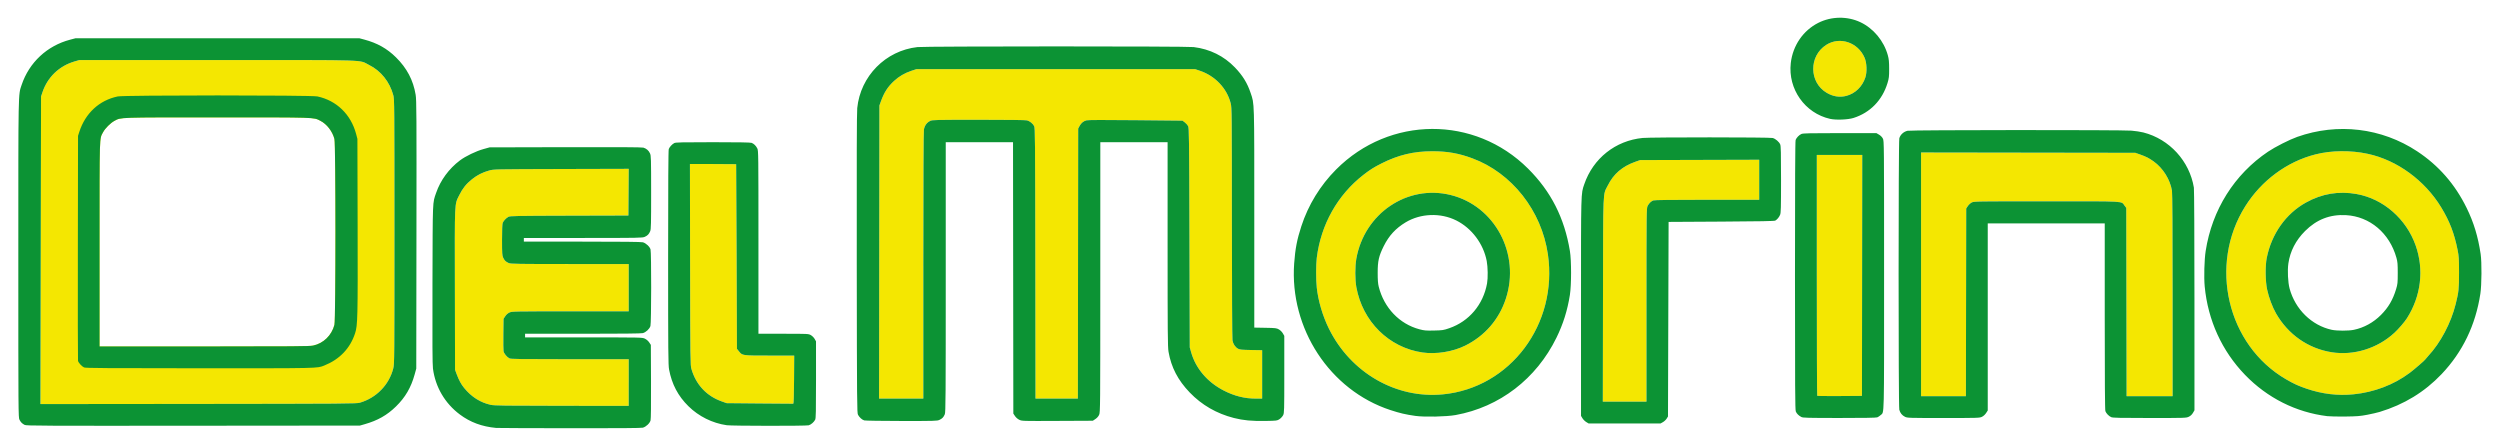
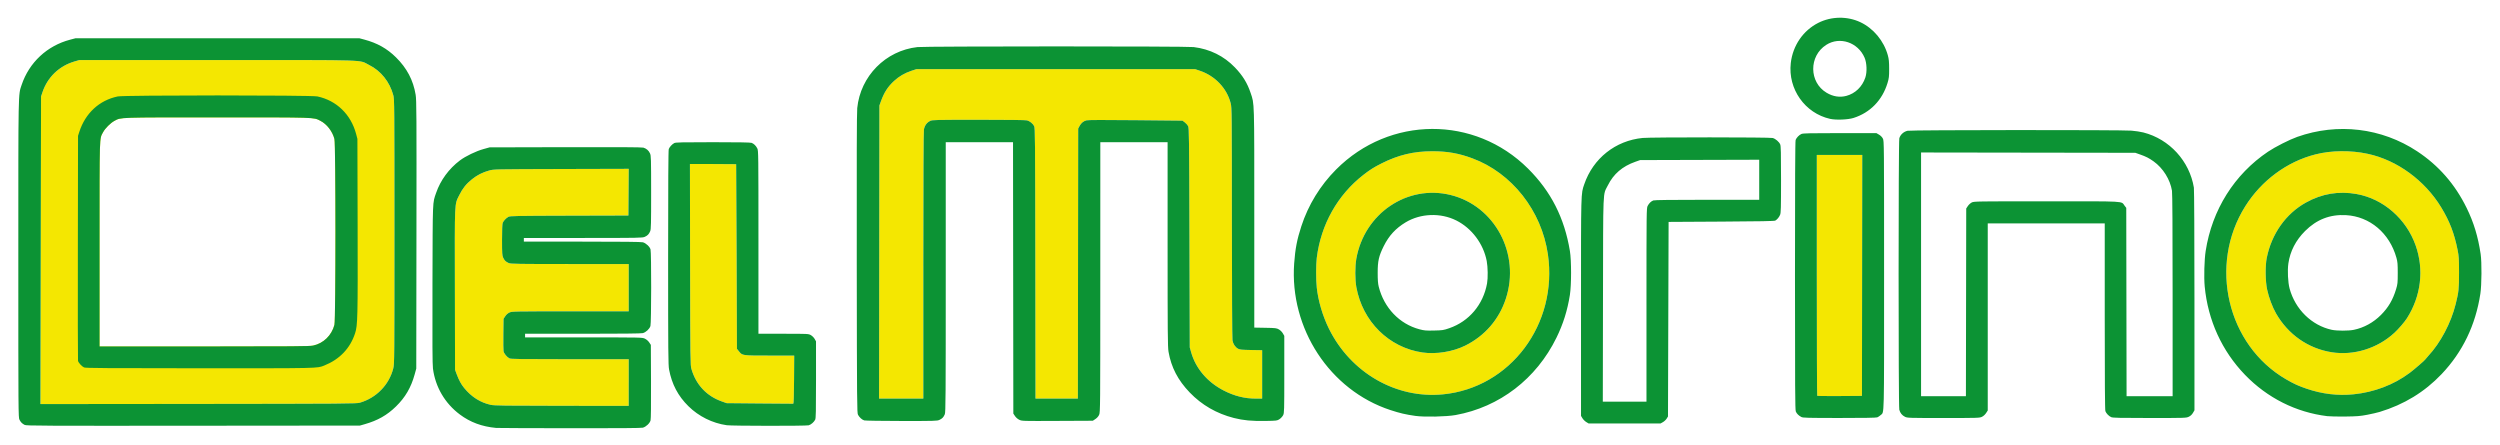
<svg xmlns="http://www.w3.org/2000/svg" width="146" height="26" viewBox="0 0 146 26" id="svg4542" version="1.1">
  <defs id="defs4544" />
  <g transform="matrix(0.118,0,0,0.118,67.356,32.741)" id="g4261">
    <g style="fill:#f4e701;fill-opacity:1" id="g4249" transform="translate(0,200)">
      <path id="path4217" d="m -259.649,-288.138 0,-11.55 -29.115,0 c -24.837,0 -29.238,-0.064 -29.955,-0.435 -1.229,-0.636 -2.673,-2.406 -2.882,-3.534 -0.1,-0.54 -0.14,-4.367 -0.09,-8.504 l 0.092,-7.523 0.845,-1.276 c 0.531,-0.802 1.311,-1.487 2.1,-1.846 1.205,-0.547 2.412,-0.57 30.13,-0.576 l 28.875,-0.007 0,-11.7 0,-11.7 -29.11,0 c -25.517,0 -29.246,-0.057 -30.214,-0.461 -1.488,-0.622 -2.157,-1.261 -2.812,-2.689 -0.488,-1.062 -0.552,-2.068 -0.558,-8.755 -0.004,-4.626 0.117,-7.883 0.312,-8.4 0.396,-1.047 1.642,-2.388 2.831,-3.046 0.819,-0.453 3.543,-0.505 30.15,-0.576 l 29.25,-0.077 0.079,-11.559 0.079,-11.559 -33.379,0.092 c -33.347,0.092 -33.381,0.093 -35.717,0.752 -3.307,0.933 -5.859,2.229 -8.456,4.293 -2.839,2.256 -4.655,4.522 -6.315,7.88 -2.401,4.856 -2.269,2.018 -2.174,46.704 l 0.084,39.75 0.782,2.1 c 1.146,3.078 2.191,5.009 3.741,6.912 3.589,4.406 8.078,7.246 13.18,8.339 1.787,0.383 6.993,0.453 35.172,0.474 l 33.075,0.025 0,-11.55 z" style="fill:#f4e701;fill-opacity:1" />
      <path id="path4213" d="m -531.6,-447.738 -2.398,0.711 c -7.545,2.233 -13.284,7.753 -15.793,15.189 l -0.707,2.1 -0.15,76.131 -0.15,76.129 78.15,-0.08 c 73.316,-0.075 78.261,-0.112 79.949,-0.604 8.188,-2.381 14.477,-8.858 16.533,-17.025 0.547,-2.171 0.566,-4.534 0.566,-67.65 0,-63.014 -0.02,-65.477 -0.562,-67.5 -1.775,-6.623 -6.151,-12.094 -11.975,-14.971 -5.413,-2.674 2.142,-2.43 -75.062,-2.43 l -68.4,0 z m 68.4,28.361 c 49.189,0 47.506,-0.056 50.873,1.65 3.259,1.651 6.033,5.222 7.029,9.047 0.674,2.589 0.674,89.395 0,91.984 -1.362,5.229 -5.426,9.176 -10.568,10.266 -1.723,0.365 -9.965,0.432 -53.859,0.438 l -51.824,0.004 0,-50.486 c 0,-55.244 -0.097,-52.115 1.734,-55.541 1.051,-1.966 3.692,-4.598 5.682,-5.662 3.286,-1.758 1.547,-1.699 50.934,-1.699 z" style="fill:#f4e701;fill-opacity:1" />
      <path id="path4205" d="m -177.82,-289.588 0.078,-11.9 -12.228,0 c -13.714,0 -13.412,0.043 -15.207,-2.202 l -0.921,-1.153 -0.153,-45.647 c -0.084,-25.106 -0.186,-45.681 -0.225,-45.722 -0.039,-0.041 -5.205,-0.075 -11.479,-0.075 l -11.407,0 0.087,49.725 c 0.083,47.451 0.113,49.814 0.646,51.675 2.227,7.773 7.496,13.416 15.031,16.096 l 2.4,0.854 16.35,0.155 c 8.992,0.085 16.485,0.142 16.65,0.125 0.193,-0.019 0.328,-4.274 0.378,-11.93 z" style="fill:#f4e701;fill-opacity:1" />
-       <path id="path4201" d="m 244.051,-326.55 c 0,-46.456 0.017,-47.895 0.571,-48.975 0.689,-1.344 1.686,-2.312 2.824,-2.743 0.574,-0.218 9.093,-0.32 26.625,-0.32 l 25.78,0 0,-9.91 0,-9.91 -29.475,0.085 -29.475,0.085 -2.4,0.848 c -6.393,2.258 -10.752,6.01 -13.575,11.684 -2.519,5.062 -2.296,-0.188 -2.398,56.543 l -0.091,50.475 10.807,0 10.807,0 0,-47.862 z" style="fill:#f4e701;fill-opacity:1" />
      <path id="path4197" d="m -113.849,-345.997 c 0,-42.829 0.105,-66.364 0.301,-67.399 0.373,-1.965 1.493,-3.482 3.114,-4.218 1.171,-0.532 2.413,-0.561 24.035,-0.566 14.779,-0.003 23.193,0.104 23.916,0.305 1.347,0.374 2.772,1.523 3.47,2.798 0.481,0.878 0.519,5.316 0.592,67.914 l 0.078,66.975 10.493,0 10.493,0 0.079,-66.825 0.079,-66.825 0.667,-1.247 c 0.81,-1.516 1.883,-2.399 3.413,-2.811 0.781,-0.21 8.615,-0.235 24.36,-0.076 l 23.209,0.234 1.102,0.841 c 0.606,0.462 1.338,1.272 1.626,1.8 0.492,0.901 0.534,4.291 0.676,55.259 l 0.152,54.3 0.678,2.4 c 2.266,8.027 8.067,14.833 16.179,18.983 5.231,2.676 10.345,3.967 15.716,3.967 l 3.274,0 0,-11.976 0,-11.976 -5.475,-0.099 c -4.518,-0.082 -5.643,-0.191 -6.434,-0.623 -1.437,-0.786 -2.481,-2.35 -2.785,-4.171 -0.149,-0.895 -0.277,-26.692 -0.29,-58.343 -0.022,-54.927 -0.041,-56.811 -0.598,-58.991 -1.89,-7.391 -7.658,-13.495 -15.168,-16.053 l -2.4,-0.818 -69,0 -69,0 -2.55,0.851 c -3.278,1.094 -6.122,2.773 -8.558,5.051 -3.12,2.919 -4.851,5.626 -6.486,10.148 l -0.705,1.95 -0.079,72.525 -0.079,72.525 10.954,0 10.954,0 0,-65.809 z" style="fill:#f4e701;fill-opacity:1" />
      <path id="path4193" d="m 350.777,-341.163 0.076,-59.625 -11.251,0 -11.251,0 0,59.5 c 0,32.725 0.092,59.592 0.204,59.704 0.112,0.112 5.141,0.168 11.175,0.125 l 10.971,-0.079 0.076,-59.625 z" style="fill:#f4e701;fill-opacity:1" />
-       <path id="path4189" d="m 402.223,-327.835 0.078,-46.447 0.798,-1.206 c 0.439,-0.663 1.317,-1.464 1.95,-1.778 1.114,-0.553 2.342,-0.572 37.002,-0.572 40.118,0 36.829,-0.183 38.609,2.151 l 0.841,1.102 0.078,46.598 0.078,46.598 11.397,0 11.397,0 -0.003,-49.875 c -0.003,-33.05 -0.107,-50.523 -0.314,-51.796 -0.904,-5.57 -4.447,-11.229 -9.108,-14.546 -2.287,-1.628 -3.721,-2.358 -6.684,-3.405 l -2.342,-0.827 -53.025,-0.081 -53.025,-0.081 0,60.306 0,60.306 11.097,0 11.097,0 0.078,-46.447 z" style="fill:#f4e701;fill-opacity:1" />
      <path id="path4185" d="m 138.127,-402.611 c -9.268,-0.003 -16.897,1.827 -25.279,6.062 -3.755,1.898 -5.621,3.077 -8.896,5.623 -12.812,9.961 -21.047,24.632 -23.086,41.131 -0.405,3.274 -0.403,10.911 0.004,14.645 0.722,6.647 2.931,14.118 6.027,20.379 10.78,21.8 33.248,34.739 56.41,32.486 33.36,-3.246 56.983,-34.75 51.965,-69.303 -3.141,-21.627 -17.824,-40.281 -37.416,-47.535 -6.697,-2.48 -12.395,-3.486 -19.729,-3.488 z m 1.023,20.576 c 2.642,0.07 5.319,0.425 8,1.088 21.907,5.413 34.556,29.203 27.291,51.328 -3.375,10.279 -10.375,18.363 -20.084,23.195 -6.106,3.039 -14.441,4.379 -21.15,3.402 -16.628,-2.421 -29.654,-15.298 -32.746,-32.367 -0.665,-3.668 -0.669,-10.259 -0.008,-13.99 3.487,-19.68 20.205,-33.147 38.697,-32.656 z" style="fill:#f4e701;fill-opacity:1" />
      <path id="path4177" d="m 587.883,-402.635 c -4.412,0.046 -8.747,0.57 -12.686,1.566 -14.105,3.568 -26.73,12.884 -34.781,25.664 -18.327,29.09 -8.969,68.79 20.199,85.684 3.918,2.269 6.173,3.294 10.297,4.689 7.636,2.583 15.329,3.498 22.982,2.732 10.283,-1.029 20.003,-4.723 27.857,-10.588 2.188,-1.634 7.451,-6.171 7.729,-6.662 0.121,-0.214 0.767,-0.972 1.436,-1.688 6.1,-6.526 11.281,-16.303 13.621,-25.711 1.519,-6.104 1.664,-7.482 1.662,-15.641 -0.003,-6.778 -0.08,-8.043 -0.691,-11.1 -1.669,-8.347 -3.925,-14.218 -8.119,-21.131 -8.116,-13.376 -21.877,-23.412 -36.365,-26.521 -4.241,-0.91 -8.729,-1.341 -13.141,-1.295 z m 1.082,20.584 c 2.146,0.024 4.326,0.236 6.549,0.631 13.168,2.341 24.555,12.255 29.201,25.426 4.239,12.015 2.669,25.113 -4.318,36.057 -1.203,1.884 -4.099,5.242 -6.188,7.176 -8.325,7.708 -20.111,11.37 -31.008,9.633 -11.665,-1.86 -21.547,-8.749 -27.559,-19.209 -1.794,-3.122 -3.578,-7.903 -4.422,-11.85 -0.876,-4.099 -0.968,-11.703 -0.188,-15.6 2.388,-11.927 9.464,-21.928 19.418,-27.439 5.958,-3.299 12.076,-4.898 18.514,-4.824 z" style="fill:#f4e701;fill-opacity:1" />
-       <path id="path4167" d="m 342.946,-430.006 c 4.438,-1.182 7.907,-4.53 9.428,-9.1 0.908,-2.728 0.732,-7.231 -0.384,-9.813 -3.295,-7.625 -12.276,-10.626 -18.977,-6.34 -8.661,5.54 -8.561,18.491 0.182,23.7 3.161,1.883 6.508,2.416 9.75,1.553 z" style="fill:#f4e701;fill-opacity:1" />
+       <path id="path4167" d="m 342.946,-430.006 z" style="fill:#f4e701;fill-opacity:1" />
    </g>
    <path style="fill:#0c9334;fill-opacity:1" d="m -325.349,-65.684 c -6.995,-0.666 -12.718,-2.791 -17.857,-6.629 -7.403,-5.529 -12.129,-13.587 -13.329,-22.725 -0.262,-1.997 -0.325,-12.886 -0.242,-41.85 0.123,-42.697 0.01,-39.879 1.821,-45.15 2.138,-6.22 6.325,-11.927 11.757,-16.023 2.785,-2.1 7.991,-4.61 11.7,-5.64 l 3,-0.833 37.5,-0.093 c 25.686,-0.064 37.842,0.006 38.584,0.223 1.522,0.444 2.648,1.415 3.297,2.843 0.521,1.147 0.556,2.352 0.562,19.308 0.006,15.606 -0.057,18.236 -0.455,19.189 -0.622,1.488 -1.261,2.157 -2.689,2.812 -1.138,0.523 -2.712,0.551 -30.525,0.558 l -29.325,0.007 0,0.9 0,0.9 28.875,0.003 c 19.431,0 29.25,0.106 30.021,0.32 1.545,0.429 3.418,2.173 3.796,3.533 0.453,1.63 0.413,36.374 -0.043,37.897 -0.43,1.435 -2.196,3.095 -3.753,3.527 -0.771,0.214 -10.502,0.319 -29.721,0.32 l -28.575,3.6e-4 0,0.9 0,0.9 29.005,0 c 28.944,0 29.008,0 30.32,0.636 0.792,0.383 1.635,1.12 2.12,1.853 l 0.805,1.216 0.082,18.115 c 0.053,11.772 -0.027,18.517 -0.228,19.265 -0.381,1.416 -2.222,3.153 -3.808,3.593 -0.783,0.217 -12.328,0.304 -36.396,0.272 -19.387,-0.025 -35.722,-0.091 -36.3,-0.146 z m 65.7,-22.454 0,-11.55 -29.115,0 c -24.837,0 -29.238,-0.064 -29.955,-0.435 -1.229,-0.636 -2.673,-2.406 -2.882,-3.534 -0.1,-0.54 -0.14,-4.367 -0.09,-8.504 l 0.092,-7.523 0.845,-1.276 c 0.531,-0.802 1.311,-1.487 2.1,-1.846 1.205,-0.547 2.412,-0.57 30.13,-0.576 l 28.875,-0.007 0,-11.7 0,-11.7 -29.11,0 c -25.517,0 -29.246,-0.057 -30.214,-0.461 -1.488,-0.622 -2.157,-1.261 -2.812,-2.689 -0.488,-1.062 -0.552,-2.068 -0.558,-8.755 -0.004,-4.626 0.117,-7.883 0.312,-8.4 0.396,-1.047 1.642,-2.388 2.831,-3.046 0.819,-0.453 3.543,-0.505 30.15,-0.576 l 29.25,-0.077 0.079,-11.559 0.079,-11.559 -33.379,0.092 c -33.347,0.092 -33.381,0.093 -35.717,0.752 -3.307,0.933 -5.859,2.229 -8.456,4.293 -2.839,2.256 -4.655,4.522 -6.315,7.88 -2.401,4.856 -2.269,2.018 -2.174,46.704 l 0.084,39.75 0.782,2.1 c 1.146,3.078 2.191,5.009 3.741,6.912 3.589,4.406 8.078,7.246 13.18,8.339 1.787,0.383 6.993,0.453 35.172,0.474 l 33.075,0.025 0,-11.55 z m -298.949,20.979 c -1.288,-0.674 -1.935,-1.325 -2.583,-2.593 -0.553,-1.084 -0.568,-3.169 -0.566,-79.35 0.002,-85.033 -0.07,-81.247 1.641,-86.343 3.732,-11.117 12.588,-19.374 24.008,-22.383 l 2.7,-0.711 70.2,0 70.2,0 2.488,0.664 c 6.397,1.707 11.245,4.426 15.661,8.786 5.422,5.352 8.559,11.315 9.744,18.521 0.434,2.638 0.473,9.51 0.394,69.229 l -0.087,66.3 -0.802,2.901 c -1.787,6.467 -4.628,11.338 -9.244,15.849 -4.42,4.319 -9.055,6.945 -15.501,8.78 l -2.353,0.67 -82.5,0.075 c -74.479,0.068 -82.587,0.029 -83.399,-0.396 z m 165.899,-11.004 c 8.188,-2.381 14.477,-8.857 16.534,-17.025 0.547,-2.171 0.566,-4.534 0.566,-67.65 0,-63.014 -0.021,-65.477 -0.563,-67.5 -1.775,-6.623 -6.151,-12.094 -11.975,-14.97 -5.413,-2.674 2.142,-2.43 -75.062,-2.43 l -68.4,0 -2.4,0.71 c -7.545,2.233 -13.283,7.753 -15.792,15.19 l -0.708,2.1 -0.15,76.129 -0.15,76.129 78.15,-0.08 c 73.316,-0.075 78.261,-0.113 79.95,-0.604 z m -136.506,-17.443 c -1.07,-0.466 -2.767,-2.313 -2.999,-3.262 -0.09,-0.368 -0.125,-25.577 -0.077,-56.02 l 0.086,-55.35 0.633,-1.959 c 2.993,-9.261 9.883,-15.621 19.002,-17.539 3.177,-0.668 95.669,-0.673 98.822,-0.005 9.472,2.007 16.603,8.907 19.156,18.535 l 0.654,2.468 0.106,42.6 c 0.114,45.991 0.027,49.707 -1.262,53.636 -2.451,7.471 -7.651,12.904 -15.255,15.941 -3.53,1.41 -1.918,1.374 -61.772,1.361 -45.759,-0.01 -56.356,-0.085 -57.093,-0.406 z m 113.34,-10.823 c 5.142,-1.09 9.206,-5.038 10.568,-10.267 0.674,-2.589 0.674,-89.395 0,-91.984 -0.996,-3.825 -3.77,-7.395 -7.029,-9.046 -3.367,-1.706 -1.684,-1.651 -50.873,-1.651 -49.387,0 -47.648,-0.058 -50.934,1.7 -1.99,1.064 -4.631,3.697 -5.682,5.662 -1.831,3.426 -1.734,0.297 -1.734,55.541 l 0,50.487 51.825,-0.005 c 43.895,-0.005 52.136,-0.071 53.859,-0.436 z m 204.672,39.407 c -7.084,-1.032 -13.814,-4.378 -18.911,-9.403 -5.141,-5.069 -8.19,-10.847 -9.574,-18.143 -0.418,-2.201 -0.472,-8.542 -0.472,-55.383 0,-36.645 0.098,-53.157 0.319,-53.742 0.391,-1.035 1.653,-2.403 2.741,-2.971 0.672,-0.351 3.94,-0.423 19.105,-0.423 12.231,0 18.575,0.106 19.14,0.32 1.138,0.431 2.135,1.399 2.824,2.743 0.554,1.08 0.571,2.476 0.571,46.425 l 0,45.312 12.375,0.005 c 12.282,0.005 12.384,0.01 13.569,0.681 0.669,0.379 1.491,1.201 1.87,1.87 l 0.676,1.194 0.005,18.99 c 0.004,15.77 -0.067,19.127 -0.418,19.8 -0.635,1.216 -2.045,2.436 -3.197,2.766 -1.279,0.367 -38.079,0.33 -40.623,-0.04 z m 33.372,-22.566 0.078,-11.9 -12.228,0 c -13.714,0 -13.412,0.043 -15.207,-2.202 l -0.921,-1.153 -0.153,-45.647 c -0.084,-25.106 -0.186,-45.681 -0.225,-45.722 -0.039,-0.041 -5.205,-0.075 -11.479,-0.075 l -11.407,0 0.087,49.725 c 0.083,47.451 0.113,49.814 0.646,51.675 2.227,7.773 7.496,13.416 15.031,16.096 l 2.4,0.854 16.35,0.155 c 8.992,0.085 16.485,0.142 16.65,0.125 0.193,-0.019 0.328,-4.274 0.378,-11.93 z m 392.055,20.99 c -0.642,-0.389 -1.485,-1.232 -1.873,-1.873 l -0.706,-1.167 -0.003,-53.736 c -0.003,-58.156 -0.058,-56.022 1.596,-60.864 4.391,-12.856 15.466,-21.64 28.935,-22.951 4.136,-0.402 62.895,-0.385 64.35,0.019 1.41,0.392 3.176,1.91 3.712,3.193 0.324,0.775 0.405,4.27 0.405,17.339 0,14.096 -0.065,16.524 -0.464,17.481 -0.502,1.201 -1.43,2.319 -2.386,2.872 -0.436,0.253 -7.712,0.388 -26.7,0.497 l -26.1,0.15 -0.15,48.15 -0.15,48.15 -0.66,1.061 c -0.363,0.584 -1.191,1.36 -1.841,1.725 l -1.181,0.664 -17.809,-0.003 -17.809,-0.003 -1.167,-0.706 z m 29.817,-57.952 c 0,-46.456 0.017,-47.895 0.571,-48.975 0.689,-1.344 1.686,-2.312 2.824,-2.743 0.574,-0.218 9.093,-0.32 26.625,-0.32 l 25.78,0 0,-9.91 0,-9.91 -29.475,0.085 -29.475,0.085 -2.4,0.848 c -6.393,2.258 -10.752,6.01 -13.575,11.684 -2.519,5.062 -2.296,-0.188 -2.398,56.543 l -0.091,50.475 10.807,0 10.807,0 0,-47.862 z m -387.15,57.143 c -1.092,-0.322 -2.36,-1.463 -3.072,-2.765 -0.499,-0.913 -0.533,-4.998 -0.618,-74.765 -0.063,-51.368 0.008,-74.78 0.234,-77.024 1.595,-15.843 14.032,-28.447 29.806,-30.205 3.974,-0.443 133.143,-0.448 136.708,-0.005 8.037,0.998 14.962,4.419 20.397,10.076 3.854,4.011 6.141,7.723 7.788,12.639 1.895,5.657 1.807,2.639 1.807,62.035 l 0,54.087 5.475,0.099 c 5.113,0.092 5.557,0.146 6.715,0.809 0.716,0.41 1.54,1.234 1.95,1.95 l 0.71,1.24 0,19.05 c 0,18.135 -0.028,19.105 -0.572,20.202 -0.315,0.633 -1.114,1.511 -1.777,1.95 -1.182,0.783 -1.314,0.8 -6.928,0.901 -6.728,0.12 -11.052,-0.285 -15.674,-1.47 -8.588,-2.202 -15.874,-6.41 -21.853,-12.623 -5.831,-6.058 -9.174,-12.487 -10.49,-20.174 -0.396,-2.312 -0.456,-9.34 -0.456,-53.175 l 0,-50.511 -16.65,0 -16.65,0 -0.007,66.825 c -0.006,64.999 -0.022,66.859 -0.576,68.08 -0.358,0.79 -1.043,1.569 -1.846,2.1 l -1.276,0.845 -17.538,0.082 c -17.402,0.081 -17.548,0.077 -18.867,-0.561 -0.806,-0.39 -1.646,-1.122 -2.134,-1.86 l -0.805,-1.217 -0.078,-67.147 -0.078,-67.147 -16.647,0 -16.647,0 0,66.76 c 0,59.399 -0.051,66.881 -0.461,67.864 -0.622,1.488 -1.261,2.157 -2.689,2.812 -1.123,0.516 -2.33,0.55 -18.75,0.531 -9.652,-0.011 -17.955,-0.14 -18.45,-0.285 z m 29.25,-76.59 c 0,-42.829 0.105,-66.364 0.301,-67.399 0.373,-1.965 1.493,-3.482 3.114,-4.218 1.171,-0.532 2.413,-0.561 24.035,-0.566 14.779,-0.003 23.193,0.104 23.916,0.305 1.347,0.374 2.772,1.523 3.47,2.798 0.481,0.878 0.519,5.316 0.592,67.914 l 0.078,66.975 10.493,0 10.493,0 0.079,-66.825 0.079,-66.825 0.667,-1.247 c 0.81,-1.516 1.883,-2.399 3.413,-2.811 0.781,-0.21 8.615,-0.235 24.36,-0.076 l 23.209,0.234 1.102,0.841 c 0.606,0.462 1.338,1.272 1.626,1.8 0.492,0.901 0.534,4.291 0.676,55.259 l 0.152,54.3 0.678,2.4 c 2.266,8.027 8.067,14.833 16.179,18.983 5.231,2.676 10.345,3.967 15.716,3.967 l 3.274,0 0,-11.976 0,-11.976 -5.475,-0.099 c -4.518,-0.082 -5.643,-0.191 -6.434,-0.623 -1.437,-0.786 -2.481,-2.35 -2.785,-4.171 -0.149,-0.895 -0.277,-26.692 -0.29,-58.343 -0.022,-54.927 -0.041,-56.811 -0.598,-58.991 -1.89,-7.391 -7.658,-13.495 -15.168,-16.053 l -2.4,-0.818 -69,0 -69,0 -2.55,0.851 c -3.278,1.094 -6.122,2.773 -8.558,5.051 -3.12,2.919 -4.851,5.626 -6.486,10.148 l -0.705,1.95 -0.079,72.525 -0.079,72.525 10.954,0 10.954,0 0,-65.809 z m 434.55,74.911 c -1.342,-0.708 -2.278,-1.636 -2.739,-2.717 -0.344,-0.808 -0.411,-11.77 -0.411,-67.255 0,-46.107 0.097,-66.547 0.319,-67.135 0.434,-1.149 1.729,-2.482 2.896,-2.981 0.784,-0.335 4.357,-0.413 19.024,-0.413 l 18.058,0 1.302,0.763 c 0.804,0.471 1.531,1.213 1.901,1.938 0.594,1.164 0.599,1.786 0.599,67.802 0,72.654 0.131,67.322 -1.698,69.053 -0.468,0.443 -1.232,0.95 -1.696,1.125 -0.564,0.213 -6.8,0.315 -18.75,0.307 -15.732,-0.011 -18.015,-0.07 -18.805,-0.486 z m 30.076,-70.077 0.076,-59.625 -11.251,0 -11.251,0 0,59.5 c 0,32.725 0.092,59.592 0.204,59.704 0.112,0.112 5.141,0.168 11.175,0.125 l 10.971,-0.079 0.076,-59.625 z m 21.202,69.969 c -1.436,-0.711 -2.345,-1.838 -2.798,-3.47 -0.466,-1.677 -0.461,-132.691 0.005,-134.368 0.495,-1.782 2.175,-3.303 4.105,-3.716 1.954,-0.419 105.409,-0.474 110.76,-0.059 1.897,0.147 4.575,0.555 5.949,0.906 12.889,3.291 22.828,14.16 24.975,27.313 0.152,0.93 0.273,25.321 0.277,55.916 l 0.008,54.266 -0.75,1.28 c -0.502,0.856 -1.181,1.489 -2.049,1.909 -1.275,0.617 -1.636,0.629 -19.364,0.629 -14.672,0 -18.246,-0.078 -19.03,-0.413 -1.167,-0.5 -2.462,-1.832 -2.896,-2.981 -0.22,-0.583 -0.319,-15.082 -0.319,-46.875 l 0,-46.03 -28.95,0 -28.95,0 0,46.29 0,46.29 -0.822,1.268 c -0.493,0.76 -1.312,1.506 -2.045,1.86 -1.175,0.569 -1.918,0.592 -19.053,0.591 -17.277,-2.4e-4 -17.868,-0.019 -19.053,-0.605 z m 30.245,-56.641 0.078,-46.447 0.798,-1.206 c 0.439,-0.663 1.317,-1.464 1.95,-1.778 1.114,-0.553 2.342,-0.572 37.002,-0.572 40.118,0 36.829,-0.183 38.609,2.151 l 0.841,1.102 0.078,46.598 0.078,46.598 11.397,0 11.397,0 -0.003,-49.875 c -0.003,-33.05 -0.107,-50.523 -0.314,-51.796 -0.904,-5.57 -4.447,-11.229 -9.108,-14.546 -2.287,-1.628 -3.721,-2.358 -6.684,-3.405 l -2.342,-0.827 -53.025,-0.081 -53.025,-0.081 0,60.306 0,60.306 11.097,0 11.097,0 0.078,-46.447 z m -272.54,56.206 c -4.877,-0.696 -7.678,-1.351 -12.383,-2.894 -29.948,-9.825 -49.967,-40.37 -47.607,-72.639 0.528,-7.223 1.405,-11.764 3.534,-18.308 3.435,-10.557 9.353,-20.218 17.223,-28.118 26.478,-26.578 68.507,-26.777 94.969,-0.451 11.379,11.32 18.028,24.403 20.735,40.8 0.773,4.682 0.768,16.84 -0.01,21.75 -1.215,7.674 -3.312,14.353 -6.64,21.15 -9.976,20.374 -28.188,34.346 -49.898,38.28 -4.553,0.825 -15.496,1.061 -19.924,0.429 z m 13.624,-10.657 c 33.36,-3.246 56.981,-34.749 51.964,-69.302 -3.141,-21.627 -17.824,-40.281 -37.415,-47.535 -6.697,-2.48 -12.396,-3.488 -19.73,-3.49 -9.268,-0.003 -16.898,1.827 -25.28,6.063 -3.755,1.898 -5.621,3.077 -8.896,5.623 -12.812,9.961 -21.046,24.632 -23.086,41.131 -0.405,3.274 -0.403,10.911 0.003,14.645 0.722,6.647 2.933,14.12 6.029,20.38 10.781,21.8 33.248,34.738 56.411,32.485 z m -10.1,-20.736 c -16.628,-2.421 -29.655,-15.296 -32.747,-32.366 -0.665,-3.668 -0.668,-10.259 -0.007,-13.991 3.985,-22.492 25.251,-36.868 46.697,-31.568 21.907,5.413 34.555,29.202 27.29,51.327 -3.375,10.279 -10.374,18.362 -20.084,23.195 -6.106,3.039 -14.44,4.38 -21.15,3.402 z m 13.272,-12.023 c 9.795,-3.388 16.771,-11.663 18.672,-22.15 0.484,-2.668 0.403,-8.122 -0.165,-11.093 -1.629,-8.524 -7.413,-16.236 -15.047,-20.062 -7.791,-3.904 -17.651,-3.549 -25.06,0.904 -4.942,2.97 -8.295,6.612 -10.871,11.807 -2.441,4.923 -2.987,7.337 -2.985,13.2 0,3.541 0.136,5.34 0.517,6.859 2.625,10.464 10.266,18.459 20.142,21.077 2.41,0.639 3.227,0.709 7.217,0.621 4.246,-0.094 4.674,-0.159 7.579,-1.164 z m 434.471,43.538 c -15.427,-1.89 -29.627,-9.021 -40.653,-20.417 -11.436,-11.82 -18.385,-27.046 -19.972,-43.764 -0.428,-4.509 -0.191,-13.242 0.477,-17.55 3.161,-20.396 14.186,-37.943 30.898,-49.177 3.527,-2.371 10.576,-5.944 14.4,-7.299 19.998,-7.088 41.817,-4.471 59.358,7.118 10.677,7.054 18.742,16.286 24.512,28.059 3.506,7.152 5.638,14.173 6.923,22.8 0.601,4.035 0.52,15.31 -0.142,19.65 -2.368,15.524 -8.802,28.856 -19.205,39.791 -8.408,8.838 -18.594,15.055 -30.636,18.697 -1.149,0.348 -3.917,0.983 -6.15,1.411 -3.478,0.667 -5.028,0.792 -10.81,0.868 -3.712,0.049 -7.763,-0.035 -9,-0.187 z m 12.943,-10.792 c 10.283,-1.029 20.002,-4.723 27.857,-10.588 2.188,-1.634 7.452,-6.17 7.73,-6.661 0.121,-0.214 0.767,-0.974 1.436,-1.689 6.1,-6.526 11.279,-16.303 13.619,-25.711 1.519,-6.104 1.665,-7.482 1.663,-15.64 -0.003,-6.778 -0.08,-8.043 -0.692,-11.1 -1.669,-8.347 -3.925,-14.218 -8.119,-21.13 -8.116,-13.376 -21.876,-23.412 -36.365,-26.522 -8.482,-1.82 -17.949,-1.721 -25.826,0.272 -14.105,3.568 -26.73,12.884 -34.782,25.663 -18.327,29.09 -8.967,68.79 20.201,85.684 3.918,2.269 6.172,3.296 10.295,4.691 7.636,2.583 15.33,3.498 22.983,2.732 z m -10.693,-20.831 c -11.665,-1.86 -21.547,-8.748 -27.559,-19.208 -1.794,-3.122 -3.579,-7.903 -4.422,-11.85 -0.876,-4.099 -0.967,-11.704 -0.187,-15.6 2.388,-11.927 9.465,-21.927 19.419,-27.438 7.944,-4.399 16.171,-5.775 25.063,-4.195 13.168,2.341 24.554,12.255 29.201,25.426 4.239,12.015 2.67,25.113 -4.318,36.057 -1.203,1.884 -4.099,5.243 -6.187,7.177 -8.325,7.708 -20.112,11.369 -31.008,9.631 z m 10.99,-11.116 c 4.992,-1.05 9.611,-3.59 13.369,-7.352 3.642,-3.646 5.88,-7.457 7.481,-12.739 0.756,-2.494 0.818,-3.101 0.823,-7.95 0.004,-4.461 -0.092,-5.598 -0.64,-7.567 -3.4,-12.228 -13.152,-20.48 -24.973,-21.134 -7.895,-0.437 -14.516,2.131 -20.245,7.852 -4.611,4.604 -7.385,9.979 -8.269,16.022 -0.509,3.484 -0.22,9.429 0.607,12.478 2.782,10.249 10.912,18.213 20.811,20.385 2.573,0.564 8.368,0.568 11.036,0.007 z m -259.24,-104.386 c -12.478,-2.781 -20.942,-14.772 -19.484,-27.601 0.985,-8.665 6.083,-16.118 13.634,-19.93 6.422,-3.242 14.287,-3.369 20.769,-0.336 6.502,3.042 11.688,9.284 13.635,16.411 0.518,1.895 0.643,3.194 0.645,6.701 0.003,3.882 -0.085,4.639 -0.814,7.035 -2.585,8.499 -8.598,14.666 -16.835,17.268 -2.73,0.862 -8.666,1.095 -11.55,0.452 z m 7.995,-11.374 c 4.438,-1.182 7.907,-4.53 9.428,-9.1 0.908,-2.728 0.732,-7.231 -0.384,-9.813 -3.295,-7.625 -12.276,-10.626 -18.977,-6.34 -8.661,5.54 -8.561,18.491 0.182,23.7 3.161,1.883 6.508,2.416 9.75,1.553 z" id="path4165" />
  </g>
</svg>